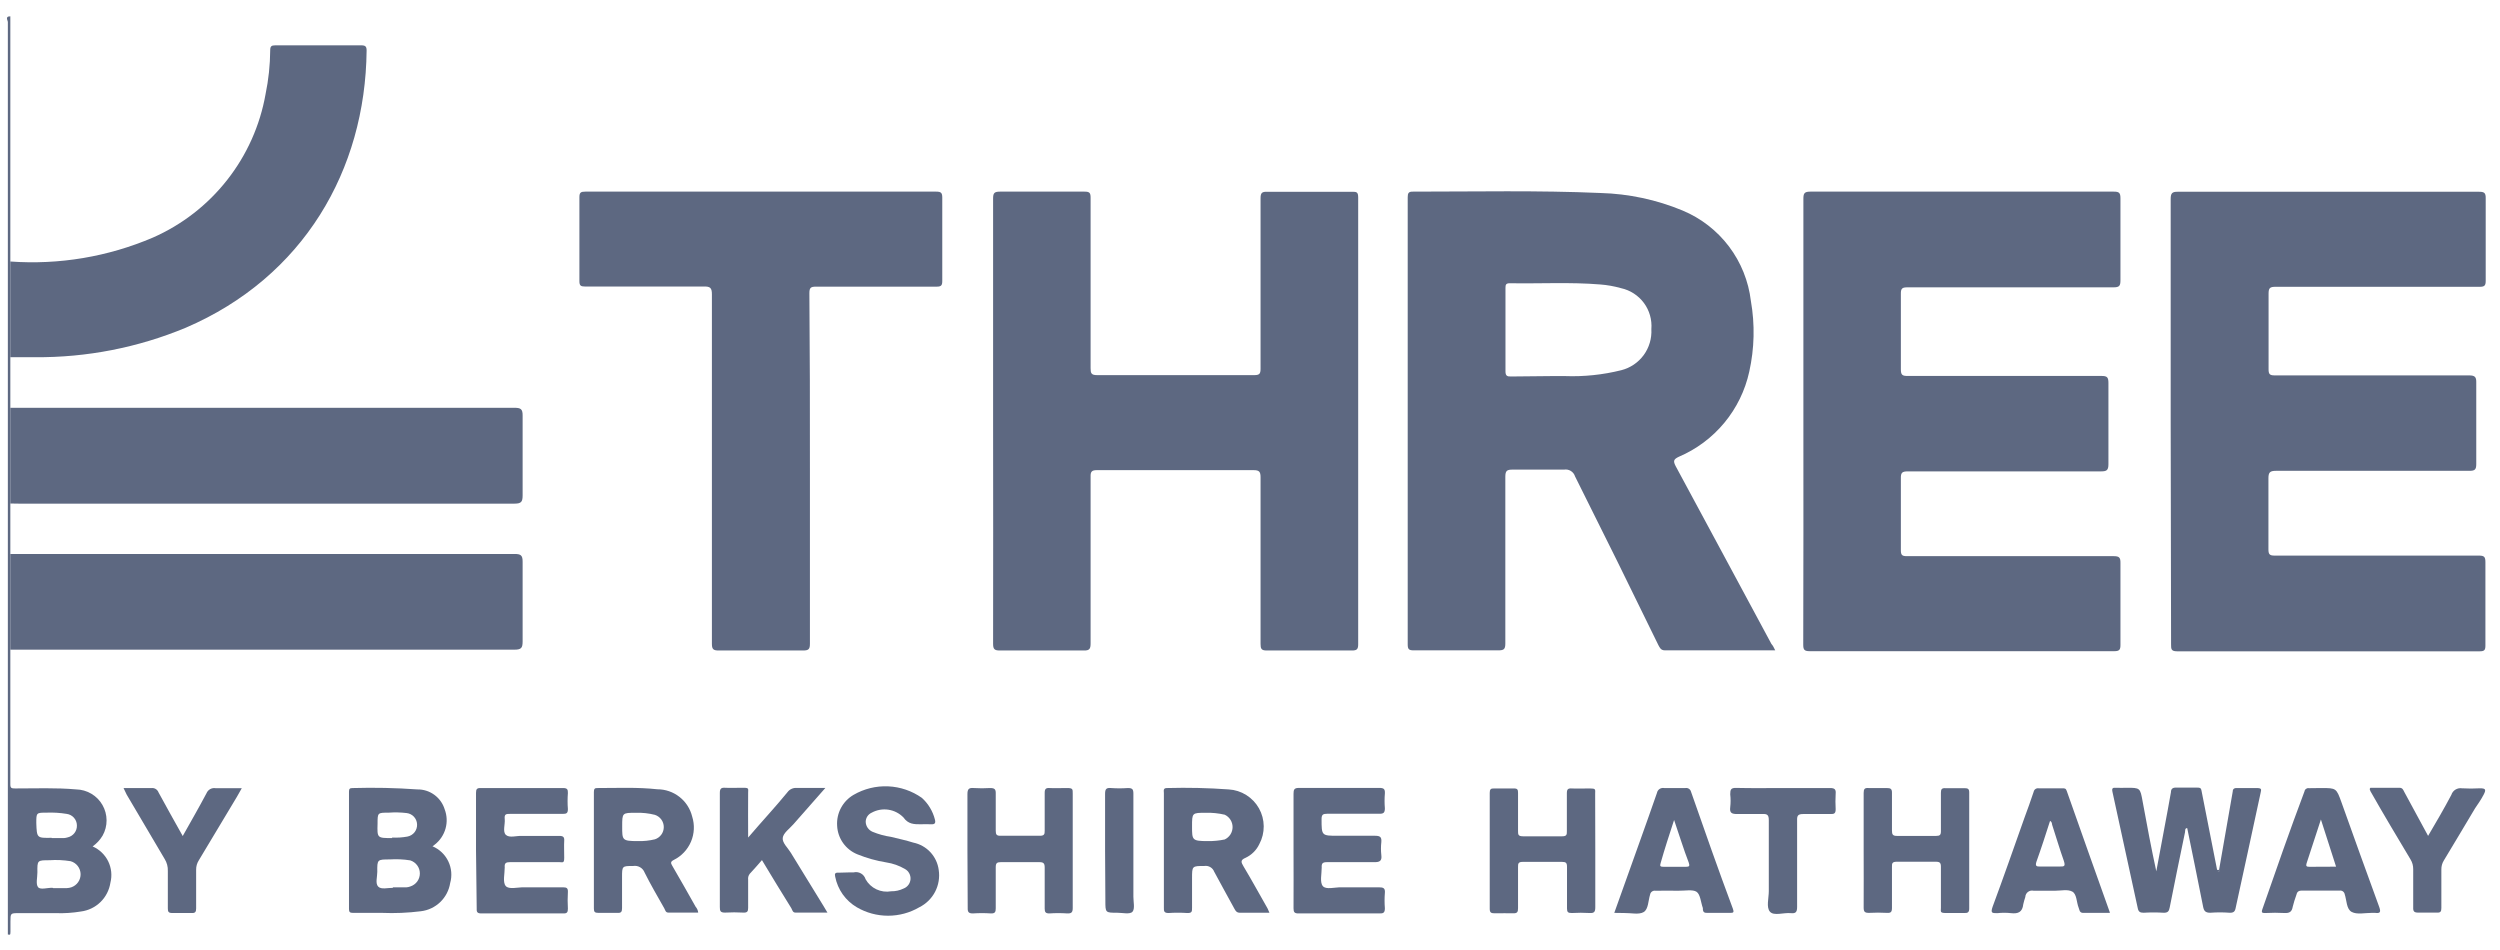
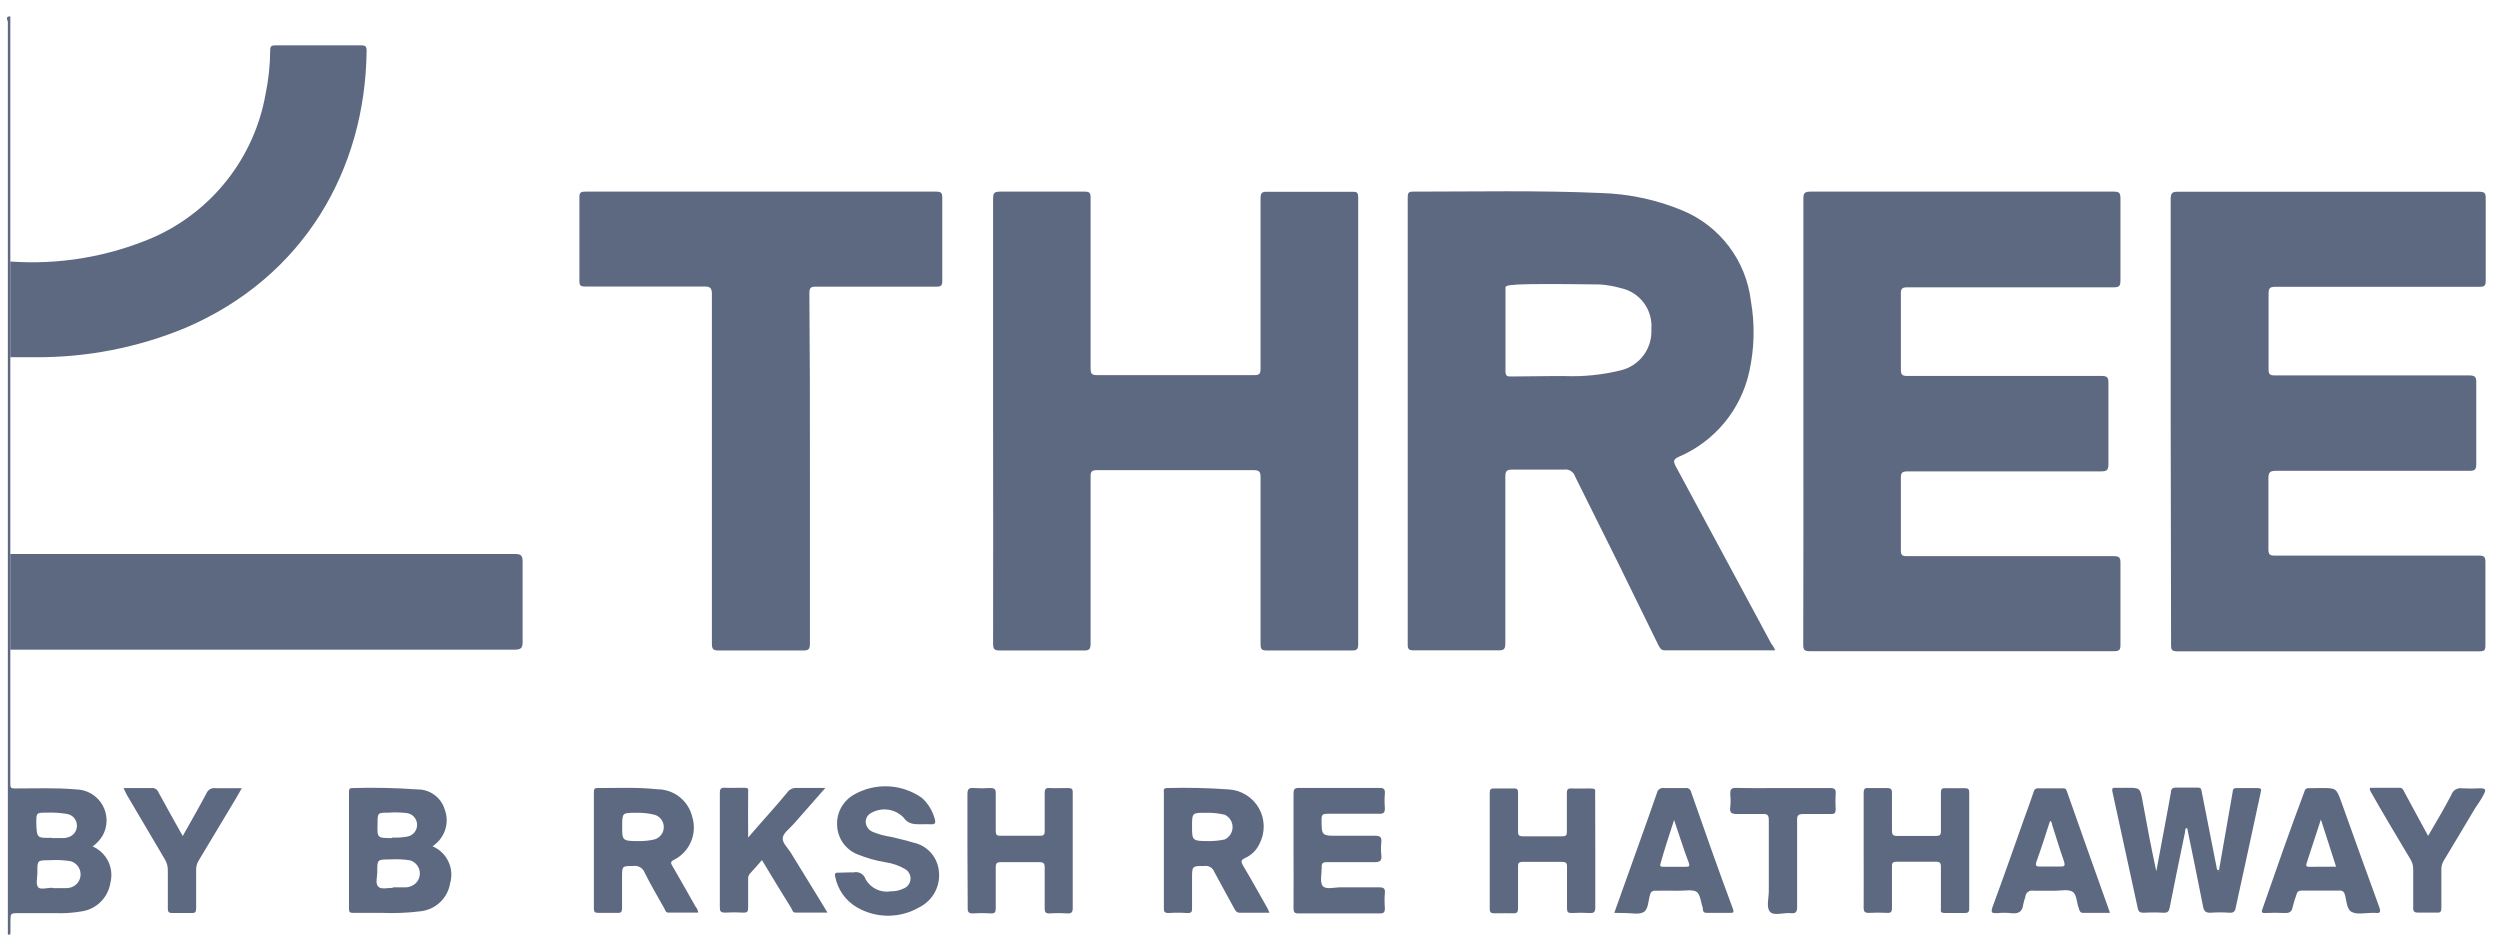
<svg xmlns="http://www.w3.org/2000/svg" width="121" height="46" viewBox="0 0 121 46" fill="none">
  <g id="three_by_berkshire_hathaway" clip-path="url(#clip0_1078_2382)">
    <path id="Vector" d="M0.5 12.65V17.282C0.5 18.103 0.5 18.917 0.5 19.737C0.5 21.279 0.5 22.821 0.5 24.37C0.5 25.19 0.5 26.004 0.5 26.825C0.5 28.367 0.5 29.909 0.5 31.457C0.5 33.635 0.5 35.805 0.5 37.976C0.5 38.174 0.599 38.154 0.731 38.161C1.717 38.161 2.716 38.121 3.683 38.207C3.943 38.212 4.197 38.284 4.42 38.416C4.644 38.548 4.83 38.736 4.959 38.962C5.088 39.187 5.157 39.442 5.158 39.702C5.16 39.962 5.094 40.218 4.966 40.444C4.843 40.65 4.679 40.828 4.483 40.967C4.811 41.11 5.078 41.365 5.236 41.686C5.393 42.007 5.432 42.374 5.344 42.721C5.29 43.077 5.122 43.407 4.864 43.659C4.606 43.911 4.272 44.072 3.914 44.117C3.516 44.183 3.113 44.21 2.71 44.196H0.91C0.506 44.196 0.506 44.196 0.506 44.613C0.506 44.779 0.506 44.944 0.506 45.11C0.506 45.275 0.473 45.242 0.38 45.229C0.38 30.511 0.38 15.791 0.38 1.069C0.38 0.989 0.228 0.784 0.5 0.791M2.571 42.985H3.233C3.307 42.982 3.38 42.968 3.451 42.946C3.585 42.9 3.701 42.813 3.782 42.697C3.863 42.581 3.904 42.443 3.901 42.301C3.897 42.16 3.848 42.024 3.761 41.912C3.674 41.801 3.554 41.72 3.418 41.682C3.081 41.627 2.739 41.611 2.399 41.635C1.803 41.635 1.803 41.635 1.81 42.224C1.81 42.469 1.724 42.793 1.843 42.939C1.962 43.085 2.313 42.952 2.564 42.972L2.571 42.985ZM2.505 40.563H3.094C3.154 40.559 3.214 40.548 3.272 40.53C3.405 40.501 3.522 40.425 3.605 40.318C3.687 40.21 3.729 40.077 3.722 39.941C3.719 39.806 3.667 39.676 3.576 39.575C3.485 39.474 3.361 39.409 3.226 39.392C2.909 39.34 2.588 39.32 2.266 39.332C1.757 39.332 1.757 39.332 1.757 39.835C1.783 40.563 1.783 40.563 2.498 40.55L2.505 40.563Z" fill="#5D6881" />
-     <path id="Vector_2" d="M85.921 31.477C84.108 31.477 82.348 31.477 80.587 31.477C80.382 31.477 80.336 31.352 80.263 31.219C78.939 28.497 77.596 25.777 76.233 23.059C76.199 22.95 76.127 22.856 76.03 22.795C75.933 22.735 75.817 22.711 75.704 22.729C74.876 22.729 74.042 22.729 73.215 22.729C72.944 22.729 72.858 22.775 72.858 23.073C72.858 25.759 72.858 28.453 72.858 31.14C72.858 31.418 72.792 31.477 72.52 31.477C71.157 31.477 69.789 31.477 68.417 31.477C68.186 31.477 68.133 31.418 68.133 31.186C68.133 23.973 68.133 16.762 68.133 9.553C68.133 9.348 68.172 9.268 68.397 9.275C71.422 9.275 74.446 9.209 77.464 9.341C78.828 9.378 80.174 9.665 81.434 10.188C82.325 10.559 83.101 11.16 83.683 11.93C84.264 12.7 84.63 13.611 84.743 14.569C84.942 15.704 84.915 16.866 84.664 17.99C84.465 18.898 84.052 19.746 83.459 20.462C82.866 21.178 82.111 21.742 81.256 22.107C80.991 22.232 80.978 22.318 81.103 22.563C82.652 25.422 84.181 28.288 85.736 31.166C85.815 31.252 85.855 31.345 85.921 31.477ZM75.141 18.202H75.737C76.656 18.237 77.577 18.141 78.47 17.918C78.905 17.808 79.289 17.549 79.555 17.187C79.82 16.824 79.951 16.381 79.926 15.932C79.963 15.479 79.835 15.028 79.565 14.663C79.294 14.298 78.9 14.043 78.456 13.947C78.128 13.854 77.791 13.794 77.451 13.768C75.995 13.649 74.532 13.735 73.076 13.709C72.884 13.709 72.865 13.781 72.865 13.94C72.865 15.264 72.865 16.607 72.865 17.971C72.865 18.189 72.944 18.229 73.136 18.222L75.141 18.202Z" fill="#5D6881" />
+     <path id="Vector_2" d="M85.921 31.477C84.108 31.477 82.348 31.477 80.587 31.477C80.382 31.477 80.336 31.352 80.263 31.219C78.939 28.497 77.596 25.777 76.233 23.059C76.199 22.95 76.127 22.856 76.03 22.795C75.933 22.735 75.817 22.711 75.704 22.729C74.876 22.729 74.042 22.729 73.215 22.729C72.944 22.729 72.858 22.775 72.858 23.073C72.858 25.759 72.858 28.453 72.858 31.14C72.858 31.418 72.792 31.477 72.52 31.477C71.157 31.477 69.789 31.477 68.417 31.477C68.186 31.477 68.133 31.418 68.133 31.186C68.133 23.973 68.133 16.762 68.133 9.553C68.133 9.348 68.172 9.268 68.397 9.275C71.422 9.275 74.446 9.209 77.464 9.341C78.828 9.378 80.174 9.665 81.434 10.188C82.325 10.559 83.101 11.16 83.683 11.93C84.264 12.7 84.63 13.611 84.743 14.569C84.942 15.704 84.915 16.866 84.664 17.99C84.465 18.898 84.052 19.746 83.459 20.462C82.866 21.178 82.111 21.742 81.256 22.107C80.991 22.232 80.978 22.318 81.103 22.563C82.652 25.422 84.181 28.288 85.736 31.166C85.815 31.252 85.855 31.345 85.921 31.477ZM75.141 18.202H75.737C76.656 18.237 77.577 18.141 78.47 17.918C78.905 17.808 79.289 17.549 79.555 17.187C79.82 16.824 79.951 16.381 79.926 15.932C79.963 15.479 79.835 15.028 79.565 14.663C79.294 14.298 78.9 14.043 78.456 13.947C78.128 13.854 77.791 13.794 77.451 13.768C72.884 13.709 72.865 13.781 72.865 13.94C72.865 15.264 72.865 16.607 72.865 17.971C72.865 18.189 72.944 18.229 73.136 18.222L75.141 18.202Z" fill="#5D6881" />
    <path id="Vector_3" d="M87.284 20.36C87.284 16.777 87.284 13.199 87.284 9.626C87.284 9.368 87.324 9.275 87.615 9.275C92.512 9.275 97.409 9.275 102.306 9.275C102.558 9.275 102.63 9.328 102.63 9.593C102.63 10.916 102.63 12.24 102.63 13.563C102.63 13.835 102.577 13.907 102.293 13.907C98.984 13.907 95.675 13.907 92.327 13.907C92.082 13.907 91.996 13.947 92.002 14.218C92.002 15.436 92.002 16.66 92.002 17.878C92.002 18.149 92.075 18.196 92.327 18.196C95.457 18.196 98.58 18.196 101.711 18.196C101.982 18.196 102.048 18.255 102.048 18.533C102.048 19.857 102.048 21.18 102.048 22.471C102.048 22.768 101.955 22.815 101.684 22.815C98.567 22.815 95.45 22.815 92.333 22.815C92.062 22.815 91.996 22.881 92.002 23.152C92.002 24.312 92.002 25.471 92.002 26.627C92.002 26.858 92.055 26.918 92.287 26.918C95.596 26.918 98.958 26.918 102.286 26.918C102.551 26.918 102.637 26.964 102.63 27.249C102.63 28.572 102.63 29.896 102.63 31.219C102.63 31.444 102.577 31.517 102.339 31.517H87.582C87.33 31.517 87.277 31.444 87.277 31.206C87.286 27.575 87.288 23.96 87.284 20.36Z" fill="#5D6881" />
    <path id="Vector_4" d="M48.066 20.353C48.066 16.779 48.066 13.201 48.066 9.619C48.066 9.354 48.113 9.275 48.397 9.275C49.761 9.275 51.13 9.275 52.494 9.275C52.732 9.275 52.785 9.334 52.785 9.566C52.785 12.319 52.785 15.072 52.785 17.818C52.785 18.063 52.818 18.156 53.096 18.156C55.628 18.156 58.165 18.156 60.706 18.156C60.951 18.156 61.011 18.096 61.011 17.851C61.011 15.098 61.011 12.345 61.011 9.599C61.011 9.334 61.077 9.275 61.335 9.282C62.698 9.282 64.068 9.282 65.431 9.282C65.65 9.282 65.736 9.282 65.736 9.559C65.736 16.773 65.736 23.982 65.736 31.186C65.736 31.424 65.669 31.484 65.438 31.484C64.061 31.484 62.685 31.484 61.308 31.484C61.05 31.484 61.011 31.398 61.011 31.166C61.011 28.48 61.011 25.786 61.011 23.099C61.011 22.828 60.944 22.755 60.673 22.755C58.145 22.755 55.617 22.755 53.089 22.755C52.851 22.755 52.778 22.821 52.785 23.066C52.785 25.753 52.785 28.446 52.785 31.133C52.785 31.398 52.739 31.491 52.454 31.484C51.097 31.484 49.741 31.484 48.384 31.484C48.119 31.484 48.066 31.404 48.066 31.153C48.071 27.553 48.071 23.953 48.066 20.353Z" fill="#5D6881" />
    <path id="Vector_5" d="M105.061 20.373C105.061 16.793 105.061 13.212 105.061 9.632C105.061 9.348 105.133 9.275 105.418 9.281H119.977C120.222 9.281 120.314 9.321 120.308 9.592C120.308 10.916 120.308 12.251 120.308 13.596C120.308 13.828 120.242 13.881 120.017 13.881C116.708 13.881 113.432 13.881 110.136 13.881C109.865 13.881 109.799 13.94 109.799 14.212C109.799 15.436 109.799 16.654 109.799 17.878C109.799 18.109 109.858 18.169 110.09 18.169C113.227 18.169 116.364 18.169 119.5 18.169C119.792 18.169 119.858 18.248 119.851 18.526C119.851 19.85 119.851 21.173 119.851 22.464C119.851 22.722 119.785 22.788 119.527 22.788C116.403 22.788 113.273 22.788 110.15 22.788C109.865 22.788 109.792 22.867 109.792 23.145C109.792 24.297 109.792 25.442 109.792 26.593C109.792 26.845 109.865 26.891 110.097 26.891C113.405 26.891 116.681 26.891 119.977 26.891C120.235 26.891 120.294 26.951 120.294 27.209C120.294 28.532 120.294 29.902 120.294 31.245C120.294 31.457 120.248 31.523 120.023 31.523C115.139 31.523 110.253 31.523 105.365 31.523C105.08 31.523 105.08 31.404 105.08 31.193L105.061 20.373Z" fill="#5D6881" />
    <path id="Vector_6" d="M39.2 22.656C39.2 25.488 39.2 28.327 39.2 31.16C39.2 31.411 39.141 31.484 38.876 31.484C37.513 31.484 36.143 31.484 34.78 31.484C34.522 31.484 34.456 31.418 34.456 31.16C34.456 25.521 34.456 19.91 34.456 14.245C34.456 13.934 34.376 13.861 34.065 13.868C32.153 13.868 30.233 13.868 28.321 13.868C28.109 13.868 28.043 13.828 28.043 13.603C28.043 12.253 28.043 10.898 28.043 9.54C28.043 9.315 28.116 9.275 28.328 9.275H45.315C45.547 9.275 45.606 9.334 45.606 9.566C45.606 10.89 45.606 12.233 45.606 13.596C45.606 13.815 45.553 13.874 45.335 13.874C43.389 13.874 41.437 13.874 39.492 13.874C39.24 13.874 39.174 13.927 39.174 14.192C39.196 17.015 39.205 19.837 39.2 22.656Z" fill="#5D6881" />
-     <path id="Vector_7" d="M0.498 24.37C0.498 22.828 0.498 21.286 0.498 19.737H24.898C25.202 19.737 25.301 19.797 25.295 20.121C25.295 21.405 25.295 22.682 25.295 23.966C25.295 24.277 25.242 24.376 24.904 24.376C16.905 24.376 8.905 24.376 0.902 24.376L0.498 24.37Z" fill="#5D6881" />
    <path id="Vector_8" d="M0.498 31.444C0.498 29.909 0.498 28.367 0.498 26.812H24.898C25.195 26.812 25.301 26.865 25.295 27.196C25.295 28.473 25.295 29.757 25.295 31.041C25.295 31.352 25.235 31.444 24.904 31.444H0.498Z" fill="#5D6881" />
    <path id="Vector_9" d="M0.498 17.289V12.657C2.858 12.826 5.225 12.429 7.4 11.499C8.81 10.879 10.044 9.921 10.995 8.71C11.947 7.499 12.585 6.073 12.853 4.557C12.998 3.858 13.073 3.146 13.078 2.432C13.078 2.24 13.138 2.194 13.323 2.194H17.486C17.691 2.194 17.744 2.254 17.744 2.452C17.684 8.229 14.693 13.411 8.995 15.86C6.679 16.824 4.192 17.31 1.683 17.289H0.498Z" fill="#5D6881" />
    <path id="Vector_10" d="M107.402 42.105L108.064 38.313C108.064 38.161 108.163 38.135 108.296 38.141C108.594 38.141 108.898 38.141 109.196 38.141C109.494 38.141 109.447 38.201 109.408 38.399C109.196 39.359 108.991 40.319 108.786 41.278C108.58 42.238 108.395 43.052 108.21 43.925C108.177 44.117 108.111 44.183 107.912 44.177C107.601 44.153 107.29 44.153 106.979 44.177C106.734 44.177 106.668 44.084 106.628 43.872C106.377 42.606 106.121 41.342 105.861 40.08C105.741 40.08 105.768 40.206 105.755 40.279C105.503 41.496 105.252 42.708 105.013 43.925C104.98 44.11 104.914 44.183 104.716 44.177C104.394 44.157 104.071 44.157 103.749 44.177C103.571 44.177 103.498 44.124 103.465 43.945C103.059 42.079 102.653 40.213 102.247 38.346C102.201 38.148 102.247 38.115 102.426 38.128C102.605 38.141 102.757 38.128 102.922 38.128C103.584 38.128 103.584 38.128 103.703 38.79C103.908 39.915 104.12 41.04 104.365 42.171C104.491 41.51 104.623 40.795 104.749 40.113C104.874 39.432 104.974 38.935 105.073 38.346C105.073 38.168 105.172 38.108 105.358 38.121C105.688 38.121 106.019 38.121 106.35 38.121C106.463 38.121 106.529 38.121 106.555 38.28C106.8 39.544 107.052 40.815 107.303 42.079C107.303 42.132 107.303 42.191 107.363 42.198C107.422 42.205 107.409 42.152 107.402 42.105Z" fill="#5D6881" />
    <path id="Vector_11" d="M20.934 40.961C21.269 41.102 21.541 41.361 21.698 41.689C21.856 42.017 21.887 42.391 21.788 42.741C21.733 43.091 21.564 43.414 21.309 43.66C21.053 43.906 20.724 44.062 20.372 44.104C19.744 44.183 19.111 44.21 18.479 44.183C18.016 44.183 17.546 44.183 17.082 44.183C16.937 44.183 16.891 44.144 16.891 43.998V38.313C16.891 38.181 16.93 38.142 17.063 38.142C18.109 38.111 19.156 38.133 20.2 38.208C20.495 38.203 20.784 38.295 21.023 38.47C21.261 38.644 21.437 38.891 21.523 39.174C21.636 39.471 21.65 39.797 21.564 40.102C21.478 40.408 21.297 40.679 21.047 40.875L20.934 40.961ZM19.015 42.946H19.677C19.738 42.942 19.798 42.929 19.855 42.906C19.99 42.864 20.108 42.78 20.192 42.667C20.276 42.553 20.321 42.416 20.321 42.274C20.321 42.133 20.276 41.995 20.192 41.882C20.108 41.768 19.99 41.684 19.855 41.642C19.529 41.59 19.199 41.575 18.869 41.596C18.261 41.596 18.254 41.596 18.261 42.198C18.261 42.443 18.155 42.761 18.307 42.913C18.459 43.065 18.77 42.966 19.015 42.972V42.946ZM18.982 40.537C19.228 40.551 19.474 40.535 19.716 40.491C19.855 40.465 19.979 40.39 20.066 40.279C20.152 40.168 20.195 40.029 20.186 39.889C20.179 39.754 20.125 39.627 20.033 39.528C19.941 39.43 19.817 39.368 19.683 39.352C19.393 39.318 19.101 39.311 18.81 39.333C18.274 39.333 18.274 39.333 18.274 39.862C18.254 40.564 18.254 40.563 18.982 40.563V40.537Z" fill="#5D6881" />
    <path id="Vector_12" d="M61.441 44.177C60.931 44.177 60.474 44.177 60.018 44.177C59.859 44.177 59.806 44.097 59.746 43.985C59.422 43.383 59.085 42.794 58.767 42.191C58.732 42.097 58.665 42.018 58.578 41.968C58.492 41.917 58.39 41.898 58.291 41.913C57.695 41.913 57.695 41.913 57.695 42.509C57.695 42.986 57.695 43.462 57.695 43.932C57.695 44.117 57.695 44.197 57.457 44.19C57.157 44.17 56.856 44.17 56.557 44.19C56.352 44.19 56.325 44.111 56.332 43.938V38.386C56.332 38.274 56.279 38.135 56.497 38.141C57.488 38.114 58.48 38.136 59.469 38.208C59.77 38.225 60.063 38.318 60.319 38.479C60.575 38.639 60.787 38.861 60.935 39.125C61.083 39.389 61.161 39.685 61.164 39.988C61.167 40.29 61.094 40.588 60.951 40.855C60.814 41.145 60.58 41.379 60.289 41.516C60.018 41.629 60.071 41.735 60.183 41.927C60.58 42.589 60.958 43.283 61.348 43.965L61.441 44.177ZM58.463 40.709C58.736 40.713 59.009 40.687 59.277 40.63C59.39 40.576 59.486 40.492 59.554 40.386C59.621 40.279 59.657 40.156 59.657 40.031C59.657 39.905 59.621 39.782 59.554 39.676C59.486 39.57 59.39 39.485 59.277 39.432C58.975 39.361 58.666 39.33 58.357 39.339C57.695 39.339 57.695 39.339 57.695 40.001C57.695 40.663 57.695 40.709 58.463 40.709Z" fill="#5D6881" />
    <path id="Vector_13" d="M33.793 44.17H32.351C32.212 44.17 32.199 44.051 32.152 43.965C31.828 43.389 31.491 42.82 31.199 42.231C31.158 42.123 31.081 42.033 30.981 41.975C30.881 41.917 30.764 41.895 30.65 41.913C30.107 41.913 30.107 41.913 30.107 42.463C30.107 43.012 30.107 43.455 30.107 43.952C30.107 44.124 30.068 44.197 29.882 44.183C29.571 44.183 29.26 44.183 28.956 44.183C28.784 44.183 28.744 44.13 28.744 43.972C28.744 42.092 28.744 40.213 28.744 38.333C28.744 38.181 28.784 38.135 28.929 38.141C29.896 38.141 30.855 38.095 31.815 38.201C32.204 38.2 32.582 38.331 32.888 38.571C33.194 38.811 33.41 39.147 33.502 39.525C33.628 39.923 33.607 40.354 33.443 40.739C33.279 41.123 32.983 41.437 32.609 41.622C32.443 41.708 32.463 41.775 32.536 41.9C32.92 42.562 33.297 43.224 33.668 43.886C33.738 43.965 33.782 44.065 33.793 44.17ZM30.875 40.709C31.151 40.717 31.427 40.688 31.696 40.623C31.821 40.583 31.93 40.504 32.008 40.397C32.086 40.291 32.127 40.163 32.127 40.031C32.127 39.899 32.086 39.771 32.008 39.664C31.93 39.558 31.821 39.479 31.696 39.438C31.395 39.362 31.085 39.329 30.776 39.339C30.114 39.339 30.114 39.339 30.114 40.001C30.114 40.663 30.107 40.709 30.875 40.709Z" fill="#5D6881" />
    <path id="Vector_14" d="M46.824 41.132C46.824 40.232 46.824 39.332 46.824 38.432C46.824 38.181 46.904 38.121 47.135 38.141C47.395 38.158 47.656 38.158 47.916 38.141C48.128 38.141 48.201 38.188 48.194 38.406C48.194 39.008 48.194 39.61 48.194 40.206C48.194 40.391 48.234 40.457 48.432 40.451C49.061 40.451 49.696 40.451 50.325 40.451C50.523 40.451 50.57 40.391 50.563 40.206C50.563 39.597 50.563 38.988 50.563 38.373C50.563 38.181 50.623 38.128 50.808 38.141C50.993 38.154 51.371 38.141 51.648 38.141C51.926 38.141 51.92 38.194 51.92 38.413C51.92 39.816 51.92 41.225 51.92 42.628C51.92 43.065 51.92 43.502 51.92 43.952C51.92 44.163 51.854 44.216 51.655 44.21C51.367 44.19 51.077 44.19 50.788 44.21C50.61 44.21 50.563 44.15 50.563 43.978C50.563 43.316 50.563 42.654 50.563 41.993C50.563 41.788 50.51 41.728 50.305 41.728C49.683 41.728 49.061 41.728 48.439 41.728C48.254 41.728 48.194 41.774 48.194 41.973C48.194 42.635 48.194 43.296 48.194 43.958C48.194 44.137 48.161 44.216 47.962 44.21C47.672 44.19 47.38 44.19 47.089 44.21C46.884 44.21 46.831 44.144 46.837 43.945C46.831 42.999 46.824 42.066 46.824 41.132Z" fill="#5D6881" />
    <path id="Vector_15" d="M90.201 41.139C90.201 40.219 90.201 39.299 90.201 38.38C90.201 38.181 90.254 38.128 90.439 38.141C90.731 38.141 91.022 38.141 91.313 38.141C91.511 38.141 91.578 38.181 91.571 38.393C91.571 38.988 91.571 39.591 91.571 40.193C91.571 40.385 91.604 40.458 91.816 40.458C92.478 40.458 93.08 40.458 93.709 40.458C93.887 40.458 93.94 40.411 93.94 40.233C93.94 39.617 93.94 38.995 93.94 38.373C93.94 38.201 93.98 38.135 94.165 38.148C94.476 38.148 94.787 38.148 95.092 38.148C95.251 38.148 95.31 38.188 95.31 38.353C95.31 40.228 95.31 42.101 95.31 43.971C95.31 44.15 95.244 44.197 95.078 44.19C94.774 44.19 94.476 44.19 94.178 44.19C93.881 44.19 93.94 44.117 93.94 43.938C93.94 43.277 93.94 42.615 93.94 41.953C93.94 41.761 93.887 41.708 93.695 41.708C93.034 41.708 92.431 41.708 91.803 41.708C91.591 41.708 91.564 41.781 91.571 41.96C91.571 42.621 91.571 43.283 91.571 43.945C91.571 44.137 91.518 44.197 91.326 44.183C91.037 44.167 90.748 44.167 90.459 44.183C90.254 44.183 90.201 44.13 90.201 43.925C90.208 42.999 90.201 42.072 90.201 41.139Z" fill="#5D6881" />
    <path id="Vector_16" d="M77.212 41.185C77.212 42.092 77.212 43.005 77.212 43.912C77.212 44.13 77.159 44.203 76.941 44.19C76.652 44.173 76.363 44.173 76.074 44.19C75.895 44.19 75.843 44.15 75.843 43.971C75.843 43.31 75.843 42.648 75.843 41.953C75.843 41.761 75.79 41.715 75.598 41.715C74.969 41.715 74.334 41.715 73.705 41.715C73.5 41.715 73.467 41.781 73.473 41.966C73.473 42.628 73.473 43.29 73.473 43.952C73.473 44.137 73.44 44.21 73.235 44.203C73.03 44.196 72.64 44.203 72.335 44.203C72.17 44.203 72.103 44.17 72.103 43.985C72.103 42.11 72.103 40.239 72.103 38.373C72.103 38.207 72.15 38.154 72.315 38.161C72.633 38.161 72.977 38.161 73.275 38.161C73.454 38.161 73.473 38.227 73.473 38.38C73.473 38.988 73.473 39.597 73.473 40.206C73.473 40.391 73.473 40.477 73.718 40.477C74.347 40.477 74.976 40.477 75.611 40.477C75.816 40.477 75.843 40.404 75.836 40.226C75.836 39.617 75.836 39.008 75.836 38.393C75.836 38.201 75.889 38.148 76.081 38.161C76.273 38.174 76.656 38.161 76.948 38.161C77.239 38.161 77.212 38.201 77.206 38.413C77.206 39.332 77.212 40.252 77.212 41.185Z" fill="#5D6881" />
    <path id="Vector_17" d="M62.607 41.152C62.607 40.239 62.607 39.326 62.607 38.419C62.607 38.214 62.641 38.135 62.872 38.135C64.196 38.135 65.46 38.135 66.757 38.135C66.975 38.135 67.041 38.188 67.028 38.406C67.008 38.644 67.008 38.883 67.028 39.121C67.028 39.346 66.955 39.392 66.743 39.386C65.91 39.386 65.069 39.386 64.229 39.386C64.03 39.386 63.964 39.432 63.964 39.644C63.964 40.451 63.964 40.451 64.758 40.451C65.354 40.451 65.956 40.451 66.558 40.451C66.816 40.451 66.876 40.53 66.856 40.762C66.833 40.969 66.833 41.177 66.856 41.384C66.896 41.682 66.763 41.735 66.492 41.728C65.738 41.728 64.983 41.728 64.229 41.728C64.024 41.728 63.957 41.781 63.971 41.986C63.971 42.297 63.871 42.701 64.024 42.886C64.176 43.072 64.606 42.939 64.917 42.946C65.526 42.946 66.135 42.946 66.743 42.946C66.955 42.946 67.048 42.986 67.028 43.217C67.008 43.464 67.008 43.712 67.028 43.958C67.028 44.177 66.955 44.216 66.763 44.21C65.44 44.21 64.149 44.21 62.846 44.21C62.654 44.21 62.607 44.15 62.607 43.965C62.614 43.012 62.607 42.079 62.607 41.152Z" fill="#5D6881" />
-     <path id="Vector_18" d="M23.039 41.139C23.039 40.219 23.039 39.3 23.039 38.38C23.039 38.188 23.085 38.135 23.277 38.141C24.601 38.141 25.924 38.141 27.248 38.141C27.446 38.141 27.493 38.201 27.486 38.386C27.466 38.644 27.466 38.903 27.486 39.16C27.486 39.366 27.413 39.392 27.235 39.392H24.694C24.502 39.392 24.402 39.392 24.429 39.644C24.455 39.895 24.316 40.259 24.488 40.411C24.66 40.563 24.978 40.451 25.236 40.458C25.845 40.458 26.46 40.458 27.069 40.458C27.261 40.458 27.321 40.511 27.308 40.703C27.294 40.894 27.308 41.239 27.308 41.51C27.308 41.781 27.248 41.735 27.082 41.728C26.282 41.728 25.488 41.728 24.687 41.728C24.495 41.728 24.409 41.768 24.429 41.98C24.429 42.291 24.323 42.694 24.475 42.88C24.627 43.065 25.057 42.939 25.362 42.946C26.024 42.946 26.626 42.946 27.255 42.946C27.433 42.946 27.493 42.992 27.486 43.171C27.47 43.44 27.47 43.709 27.486 43.978C27.486 44.15 27.446 44.217 27.261 44.21C25.938 44.21 24.614 44.21 23.291 44.21C23.072 44.21 23.066 44.111 23.072 43.952L23.039 41.139Z" fill="#5D6881" />
    <path id="Vector_19" d="M36.21 40.537C36.871 39.763 37.533 39.054 38.116 38.34C38.166 38.271 38.234 38.216 38.311 38.181C38.389 38.145 38.474 38.129 38.559 38.135C39.002 38.135 39.446 38.135 39.949 38.135L38.4 39.895C38.215 40.107 37.91 40.318 37.884 40.557C37.858 40.795 38.129 41.033 38.274 41.271L39.863 43.859L40.048 44.17H38.499C38.367 44.17 38.347 44.044 38.301 43.958C37.824 43.197 37.361 42.429 36.878 41.629C36.666 41.867 36.488 42.085 36.289 42.29C36.257 42.33 36.234 42.376 36.22 42.425C36.207 42.474 36.203 42.525 36.21 42.575C36.21 43.032 36.21 43.488 36.21 43.945C36.21 44.117 36.163 44.176 35.985 44.17C35.685 44.153 35.385 44.153 35.085 44.17C34.86 44.17 34.84 44.084 34.84 43.898C34.84 42.76 34.84 41.622 34.84 40.49C34.84 39.782 34.84 39.081 34.84 38.379C34.84 38.168 34.906 38.115 35.098 38.128C35.29 38.141 35.68 38.128 35.971 38.128C36.263 38.128 36.21 38.174 36.21 38.366C36.203 39.068 36.21 39.763 36.21 40.537Z" fill="#5D6881" />
    <path id="Vector_20" d="M41.113 42.224H41.311C41.432 42.194 41.56 42.211 41.669 42.273C41.778 42.334 41.858 42.436 41.894 42.555C42.014 42.769 42.197 42.94 42.419 43.044C42.641 43.149 42.89 43.181 43.131 43.138C43.339 43.142 43.546 43.096 43.733 43.005C43.826 42.97 43.907 42.908 43.967 42.828C44.026 42.748 44.062 42.653 44.069 42.553C44.075 42.454 44.054 42.354 44.006 42.267C43.959 42.179 43.887 42.107 43.799 42.059C43.522 41.897 43.217 41.789 42.899 41.741C42.421 41.664 41.952 41.533 41.503 41.351C41.222 41.239 40.98 41.048 40.805 40.802C40.63 40.555 40.53 40.263 40.517 39.961C40.498 39.664 40.563 39.367 40.703 39.104C40.843 38.841 41.054 38.622 41.311 38.472C41.819 38.177 42.4 38.033 42.987 38.059C43.574 38.085 44.14 38.279 44.62 38.618C44.928 38.897 45.147 39.26 45.249 39.663C45.295 39.835 45.249 39.908 45.057 39.895C44.865 39.882 44.726 39.895 44.56 39.895C44.243 39.895 43.958 39.895 43.727 39.564C43.531 39.363 43.275 39.232 42.998 39.19C42.721 39.148 42.437 39.198 42.191 39.333C42.105 39.371 42.032 39.433 41.98 39.511C41.929 39.59 41.901 39.682 41.9 39.776C41.903 39.88 41.936 39.98 41.995 40.066C42.053 40.151 42.136 40.218 42.231 40.259C42.517 40.377 42.818 40.46 43.124 40.504C43.482 40.596 43.852 40.669 44.203 40.782C44.521 40.847 44.81 41.009 45.031 41.246C45.251 41.484 45.392 41.784 45.434 42.105C45.489 42.467 45.428 42.837 45.259 43.162C45.09 43.486 44.822 43.749 44.494 43.912C44.035 44.18 43.514 44.321 42.982 44.321C42.451 44.321 41.929 44.18 41.47 43.912C41.201 43.754 40.969 43.541 40.788 43.287C40.608 43.032 40.484 42.742 40.424 42.436C40.385 42.284 40.424 42.224 40.59 42.238L41.113 42.224Z" fill="#5D6881" />
    <path id="Vector_21" d="M78.131 44.183C78.561 42.992 78.971 41.834 79.382 40.683C79.653 39.915 79.931 39.154 80.196 38.38C80.203 38.341 80.218 38.304 80.239 38.271C80.261 38.238 80.288 38.209 80.321 38.187C80.354 38.165 80.391 38.15 80.429 38.142C80.468 38.134 80.508 38.134 80.546 38.141C80.884 38.141 81.208 38.141 81.572 38.141C81.631 38.131 81.691 38.143 81.741 38.175C81.791 38.207 81.828 38.256 81.843 38.313C82.505 40.206 83.167 42.099 83.875 43.992C83.928 44.144 83.908 44.19 83.743 44.183C83.379 44.183 83.021 44.183 82.657 44.183C82.525 44.183 82.432 44.183 82.419 44.011C82.422 43.992 82.422 43.971 82.419 43.952C82.32 43.68 82.3 43.29 82.115 43.164C81.929 43.038 81.539 43.118 81.241 43.111C80.943 43.105 80.5 43.111 80.123 43.111C80.064 43.102 80.004 43.116 79.955 43.151C79.907 43.185 79.874 43.238 79.865 43.297C79.772 43.594 79.785 44.005 79.554 44.144C79.322 44.283 78.932 44.183 78.607 44.19L78.131 44.183ZM81.036 39.657C80.791 40.411 80.566 41.093 80.374 41.775C80.321 41.933 80.374 41.953 80.52 41.953C80.877 41.953 81.241 41.953 81.605 41.953C81.764 41.953 81.79 41.913 81.737 41.755C81.479 41.086 81.274 40.405 81.016 39.657H81.036Z" fill="#5D6881" />
    <path id="Vector_22" d="M102.115 44.183H100.824C100.783 44.187 100.742 44.176 100.709 44.151C100.676 44.127 100.653 44.091 100.645 44.051C100.636 44.01 100.623 43.97 100.606 43.932C100.5 43.667 100.52 43.27 100.295 43.151C100.07 43.032 99.759 43.111 99.474 43.111C99.19 43.111 98.773 43.111 98.422 43.111C98.375 43.1 98.327 43.1 98.28 43.11C98.234 43.12 98.19 43.141 98.152 43.17C98.114 43.199 98.083 43.236 98.061 43.279C98.039 43.321 98.026 43.368 98.025 43.416C97.986 43.531 97.953 43.648 97.926 43.766C97.886 44.144 97.681 44.236 97.337 44.197C97.117 44.172 96.895 44.172 96.675 44.197C96.41 44.197 96.337 44.197 96.443 43.885C96.973 42.456 97.476 41.013 97.985 39.577C98.137 39.16 98.29 38.75 98.428 38.327C98.438 38.271 98.469 38.222 98.515 38.19C98.561 38.158 98.618 38.145 98.673 38.154C99.057 38.154 99.441 38.154 99.825 38.154C99.924 38.154 99.99 38.154 100.03 38.28C100.718 40.235 101.411 42.187 102.108 44.137C102.108 44.137 102.121 44.144 102.115 44.183ZM99.223 39.73C99.011 40.391 98.799 41.053 98.561 41.715C98.501 41.907 98.561 41.946 98.726 41.94C99.044 41.94 99.388 41.94 99.686 41.94C99.904 41.94 99.977 41.94 99.891 41.669C99.686 41.093 99.514 40.504 99.322 39.915C99.315 39.855 99.309 39.776 99.223 39.73Z" fill="#5D6881" />
    <path id="Vector_23" d="M112.352 38.141C113.073 38.141 113.079 38.141 113.331 38.843C113.933 40.53 114.542 42.224 115.157 43.905C115.243 44.15 115.197 44.216 114.952 44.183C114.899 44.18 114.846 44.18 114.793 44.183C114.463 44.183 114.079 44.276 113.821 44.137C113.563 43.998 113.582 43.575 113.483 43.277C113.472 43.222 113.44 43.174 113.395 43.142C113.349 43.11 113.293 43.097 113.238 43.105C112.629 43.105 112.021 43.105 111.412 43.105C111.233 43.105 111.174 43.177 111.141 43.323C111.073 43.507 111.016 43.695 110.968 43.886C110.929 44.117 110.823 44.203 110.578 44.19C110.267 44.173 109.956 44.173 109.645 44.19C109.506 44.19 109.433 44.19 109.499 44.005C110.161 42.105 110.823 40.2 111.538 38.3C111.542 38.276 111.55 38.252 111.564 38.231C111.577 38.21 111.594 38.192 111.615 38.178C111.635 38.164 111.658 38.154 111.682 38.148C111.707 38.143 111.732 38.143 111.756 38.148C111.954 38.148 112.153 38.141 112.352 38.141ZM113.066 41.947L112.332 39.663L111.637 41.788C111.597 41.92 111.637 41.953 111.776 41.953L113.066 41.947Z" fill="#5D6881" />
    <path id="Vector_24" d="M117.52 40.457C117.911 39.796 118.295 39.134 118.645 38.472C118.679 38.366 118.749 38.275 118.844 38.217C118.939 38.159 119.052 38.136 119.162 38.154C119.45 38.171 119.74 38.171 120.028 38.154C120.306 38.154 120.339 38.214 120.207 38.465C120.075 38.717 119.929 38.922 119.79 39.127C119.287 39.968 118.791 40.808 118.281 41.648C118.2 41.779 118.159 41.931 118.162 42.085C118.162 42.707 118.162 43.323 118.162 43.945C118.162 44.117 118.123 44.183 117.937 44.17C117.639 44.17 117.342 44.17 117.037 44.17C116.845 44.17 116.792 44.11 116.799 43.925C116.799 43.303 116.799 42.688 116.799 42.066C116.801 41.902 116.758 41.742 116.673 41.602C116.012 40.497 115.35 39.392 114.728 38.293C114.728 38.247 114.655 38.214 114.728 38.128C115.191 38.128 115.661 38.128 116.131 38.128C116.289 38.128 116.316 38.234 116.369 38.333C116.753 39.028 117.11 39.716 117.52 40.457Z" fill="#5D6881" />
    <path id="Vector_25" d="M5.979 38.141C6.475 38.141 6.912 38.141 7.342 38.141C7.413 38.135 7.483 38.153 7.543 38.191C7.603 38.23 7.648 38.286 7.673 38.353C8.05 39.048 8.44 39.743 8.844 40.464C9.241 39.756 9.631 39.081 9.995 38.393C10.03 38.309 10.092 38.239 10.171 38.194C10.251 38.15 10.342 38.133 10.432 38.148C10.836 38.148 11.246 38.148 11.703 38.148C11.61 38.313 11.537 38.432 11.471 38.558L9.625 41.635C9.536 41.773 9.49 41.934 9.493 42.099C9.493 42.721 9.493 43.343 9.493 43.965C9.493 44.13 9.453 44.203 9.268 44.19C8.963 44.19 8.652 44.19 8.341 44.19C8.149 44.19 8.123 44.124 8.123 43.958C8.123 43.363 8.123 42.76 8.123 42.158C8.132 41.953 8.079 41.75 7.97 41.576C7.355 40.543 6.746 39.498 6.131 38.459L5.979 38.141Z" fill="#5D6881" />
    <path id="Vector_26" d="M86.311 38.141C87.066 38.141 87.82 38.141 88.575 38.141C88.799 38.141 88.866 38.207 88.846 38.419C88.832 38.668 88.832 38.918 88.846 39.167C88.846 39.365 88.78 39.405 88.601 39.399C88.164 39.399 87.727 39.399 87.277 39.399C87.019 39.399 86.973 39.478 86.98 39.71C86.98 41.106 86.98 42.502 86.98 43.892C86.98 44.137 86.92 44.223 86.675 44.196C86.324 44.163 85.861 44.342 85.669 44.13C85.477 43.919 85.61 43.468 85.61 43.138C85.61 41.993 85.61 40.848 85.61 39.696C85.61 39.445 85.537 39.385 85.299 39.399C84.895 39.399 84.491 39.399 84.088 39.399C83.83 39.399 83.704 39.359 83.743 39.068C83.767 38.861 83.767 38.652 83.743 38.446C83.743 38.214 83.777 38.128 84.035 38.135C84.842 38.154 85.583 38.141 86.311 38.141Z" fill="#5D6881" />
-     <path id="Vector_27" d="M53.486 41.185C53.486 40.259 53.486 39.339 53.486 38.419C53.486 38.181 53.553 38.121 53.778 38.141C54.046 38.161 54.316 38.161 54.585 38.141C54.803 38.141 54.856 38.194 54.856 38.413C54.856 40.074 54.856 41.721 54.856 43.402C54.856 43.654 54.936 43.978 54.816 44.124C54.697 44.269 54.327 44.177 54.075 44.177C53.5 44.177 53.5 44.177 53.5 43.601L53.486 41.185Z" fill="#5D6881" />
    <path id="Vector_28" d="M107.401 42.105C107.401 42.152 107.401 42.218 107.348 42.218C107.295 42.218 107.282 42.152 107.289 42.099L107.401 42.105Z" fill="#5D6881" />
  </g>
  <defs>
    <clipPath id="clip0_1078_2382">
      <rect width="119.952" height="44.444" fill="white" transform="translate(0.334 0.778)" />
    </clipPath>
  </defs>
</svg>